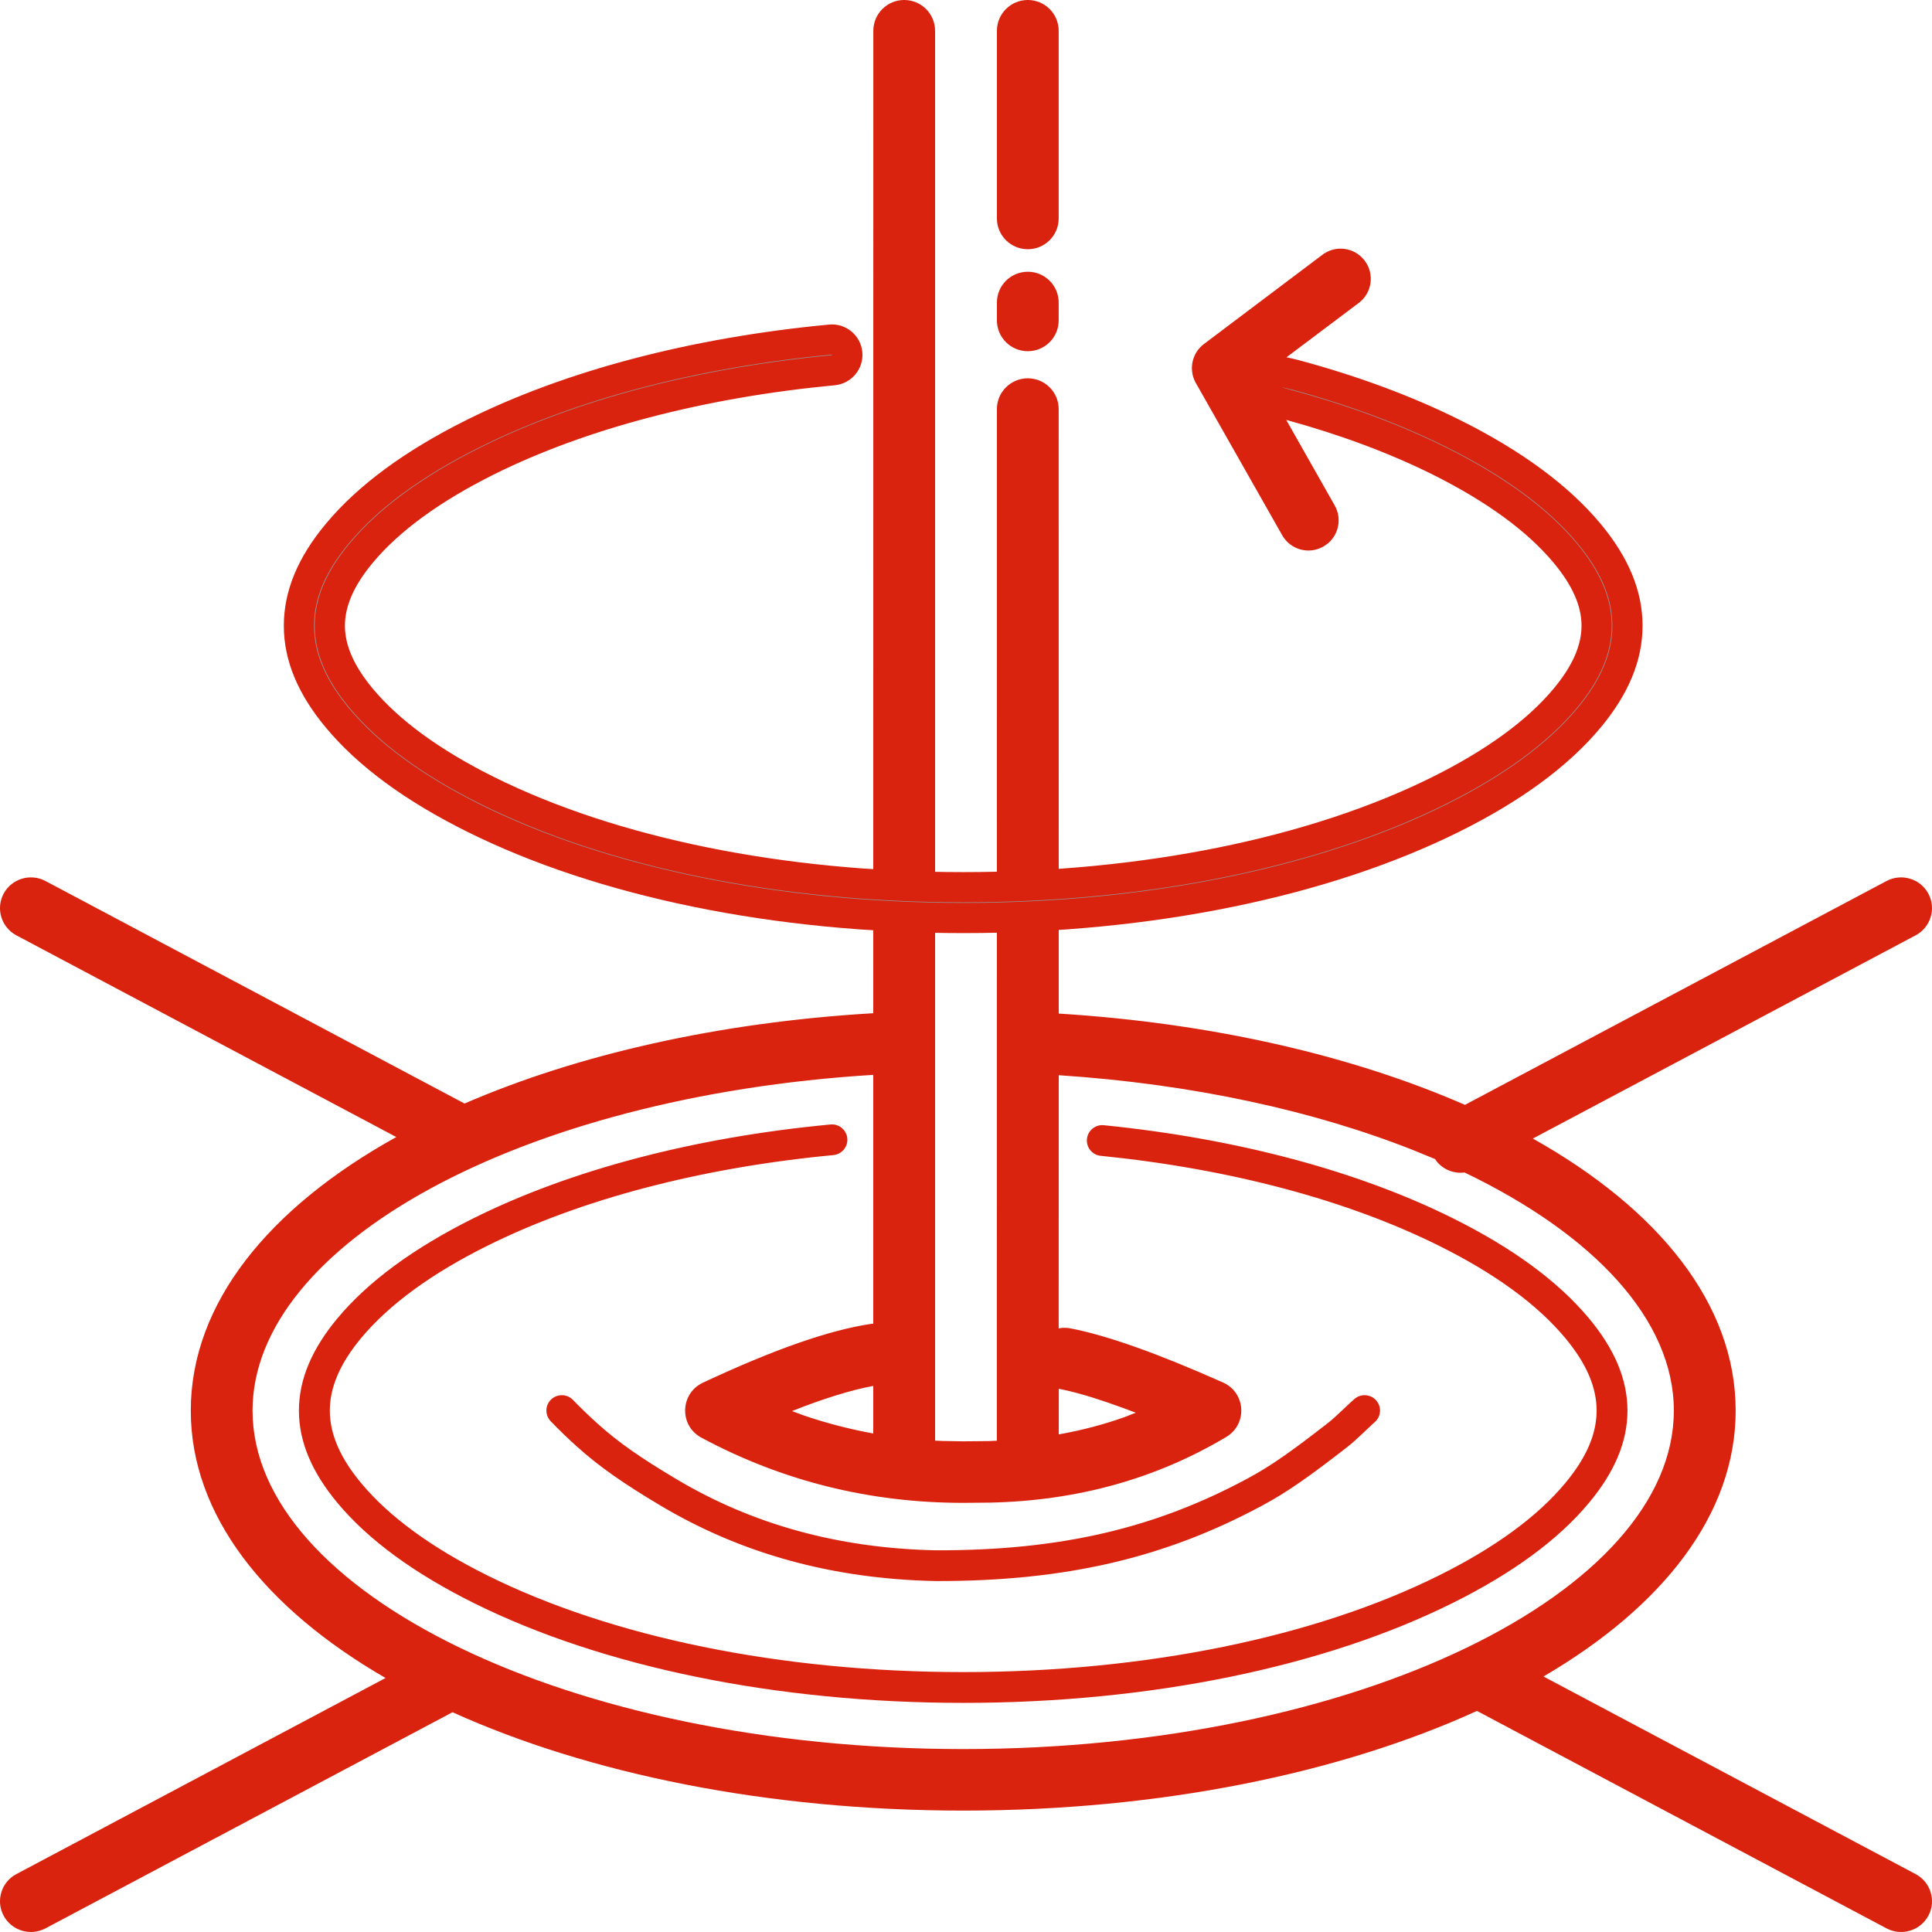
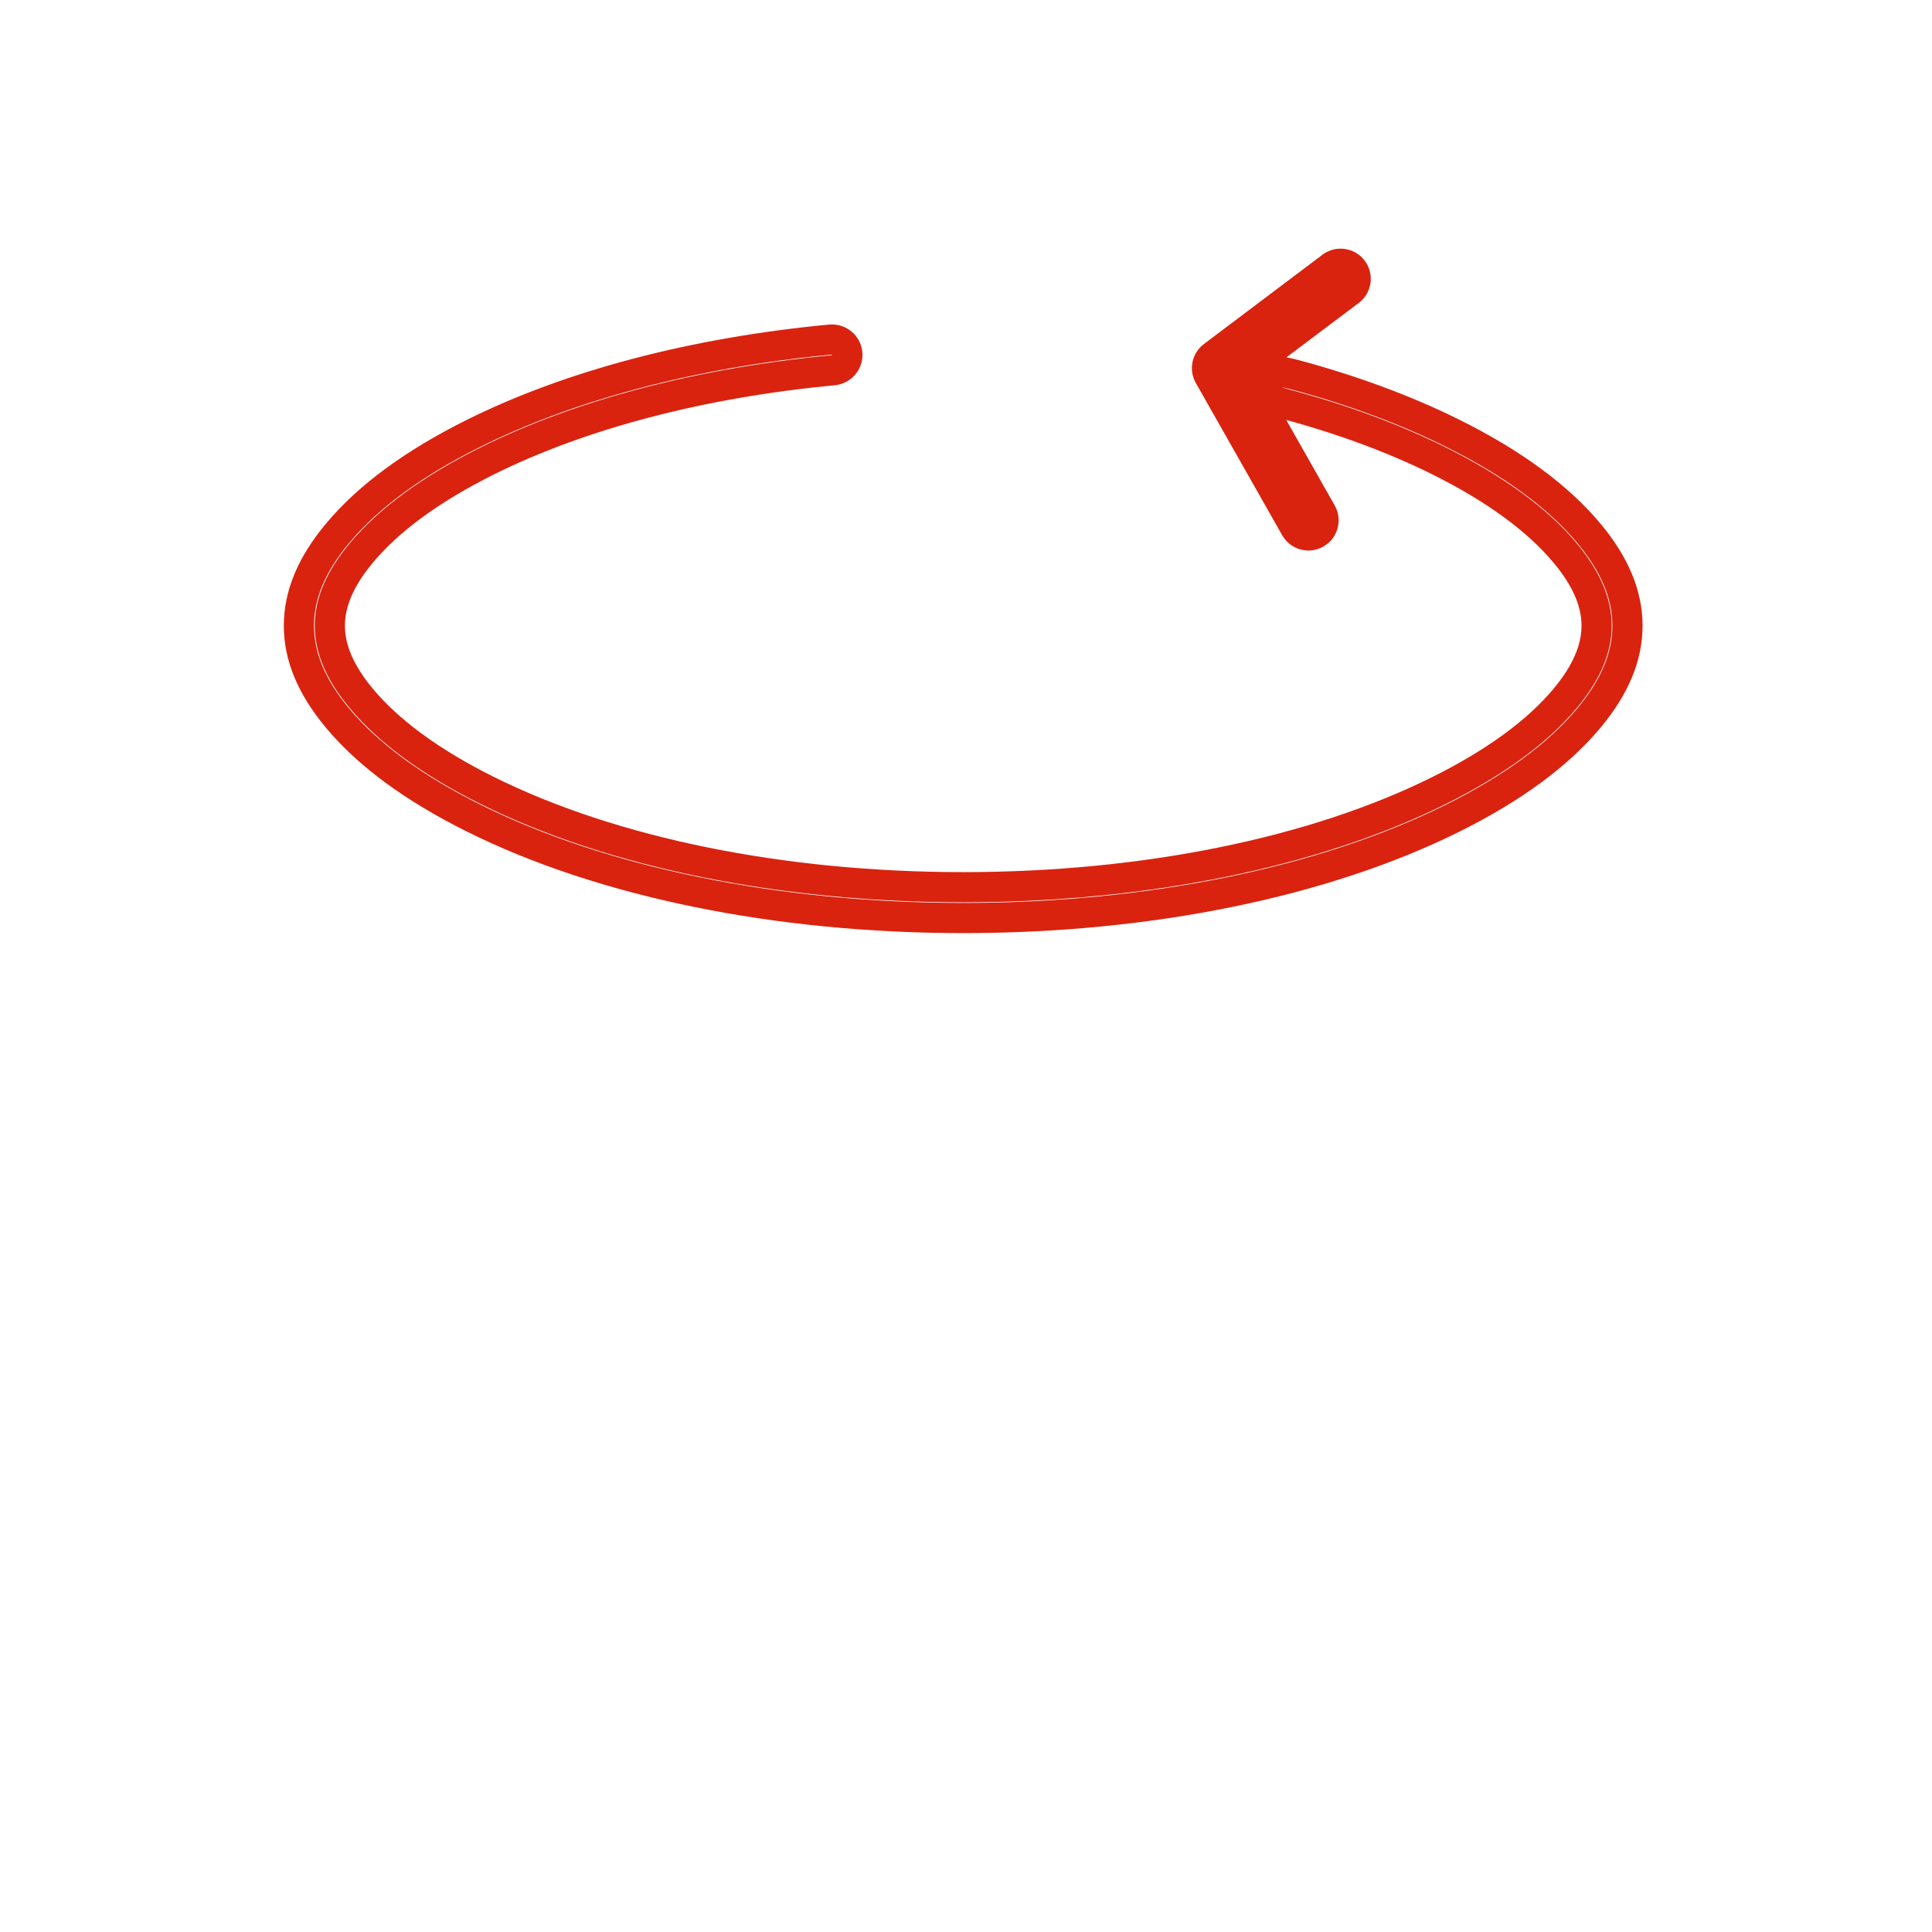
<svg xmlns="http://www.w3.org/2000/svg" width="32px" height="32px" viewBox="0 0 32 32" version="1.1">
  <title>template_icn/base/rotante</title>
  <g id="template_icn/base/rotante" stroke="none" stroke-width="1" fill="none" fill-rule="evenodd">
-     <path d="M14.976,0 C15.259,0 15.488,0.228 15.488,0.51 L15.488,23.861 C15.527,23.863 15.567,23.865 15.607,23.867 L15.948,23.873 L16.379,23.869 L16.511,23.863 L16.512,6.775 C16.512,6.494 16.741,6.266 17.024,6.266 C17.306,6.266 17.535,6.494 17.535,6.775 L17.536,16.788 C20.088,16.947 22.406,17.487 24.264,18.3 L31.247,14.592 C31.497,14.46 31.807,14.554 31.94,14.802 C32.073,15.051 31.978,15.359 31.729,15.492 L25.389,18.858 C27.475,20.029 28.748,21.601 28.748,23.364 C28.748,25.08 27.544,26.611 25.565,27.768 L31.729,31.041 C31.978,31.173 32.073,31.482 31.94,31.73 C31.807,31.978 31.497,32.072 31.247,31.94 L24.463,28.338 C22.196,29.373 19.211,29.989 15.954,29.989 C12.72,29.989 9.755,29.382 7.495,28.36 L0.753,31.94 C0.503,32.072 0.193,31.978 0.06,31.73 C-0.073,31.482 0.022,31.173 0.271,31.041 L6.386,27.793 C4.381,26.633 3.16,25.092 3.16,23.364 C3.16,21.589 4.451,20.006 6.564,18.833 L0.271,15.492 C0.022,15.359 -0.073,15.051 0.06,14.802 C0.193,14.554 0.503,14.46 0.753,14.592 L7.694,18.278 C9.566,17.467 11.899,16.933 14.464,16.782 L14.465,0.51 C14.465,0.228 14.694,0 14.976,0 Z M14.464,17.803 C8.601,18.164 4.183,20.617 4.183,23.364 C4.183,26.364 9.417,28.97 15.954,28.97 C22.491,28.97 27.724,26.364 27.724,23.364 C27.724,21.864 26.407,20.452 24.257,19.42 C24.082,19.443 23.904,19.373 23.792,19.232 L23.771,19.199 L23.77,19.198 L23.426,19.057 C21.785,18.404 19.766,17.955 17.536,17.809 L17.535,22.002 C17.598,21.989 17.664,21.989 17.731,22.002 C18.338,22.119 19.175,22.417 20.256,22.898 C20.635,23.066 20.666,23.589 20.31,23.801 C19.145,24.495 17.839,24.858 16.395,24.888 L15.954,24.892 C14.407,24.892 12.959,24.532 11.617,23.812 C11.247,23.614 11.262,23.081 11.642,22.902 C12.814,22.353 13.741,22.027 14.439,21.926 L14.464,21.925 L14.464,17.803 Z M13.755,18.625 C13.895,18.611 14.02,18.714 14.034,18.854 C14.047,18.994 13.944,19.119 13.803,19.132 C11.606,19.34 9.616,19.865 8.07,20.635 C7.15,21.092 6.445,21.606 5.981,22.163 C5.638,22.576 5.463,22.97 5.463,23.364 C5.463,23.757 5.638,24.152 5.981,24.564 C6.445,25.122 7.15,25.635 8.07,26.093 C10.122,27.114 12.931,27.695 15.954,27.695 C18.976,27.695 21.786,27.114 23.837,26.093 C24.757,25.635 25.463,25.122 25.926,24.564 C26.27,24.152 26.445,23.757 26.445,23.364 C26.445,22.97 26.27,22.576 25.926,22.163 C25.463,21.606 24.757,21.092 23.837,20.635 C22.322,19.88 20.379,19.36 18.232,19.144 C18.091,19.13 17.989,19.005 18.003,18.865 C18.017,18.725 18.143,18.623 18.283,18.637 C20.489,18.859 22.492,19.395 24.066,20.179 C25.045,20.666 25.806,21.22 26.32,21.838 C26.734,22.335 26.956,22.837 26.956,23.364 C26.956,23.89 26.734,24.393 26.32,24.89 C25.806,25.508 25.045,26.061 24.066,26.548 C21.939,27.608 19.051,28.205 15.954,28.205 C12.856,28.205 9.969,27.608 7.841,26.548 C6.863,26.061 6.101,25.508 5.587,24.89 C5.174,24.393 4.951,23.89 4.951,23.364 C4.951,22.837 5.174,22.335 5.587,21.838 C6.101,21.22 6.863,20.666 7.841,20.179 C9.447,19.379 11.498,18.838 13.755,18.625 Z M9.49,23.187 C9.626,23.327 9.763,23.459 9.9,23.582 C10.249,23.896 10.625,24.155 11.203,24.499 C12.47,25.254 13.895,25.644 15.5,25.678 C17.576,25.683 19.134,25.309 20.654,24.494 C21.046,24.284 21.385,24.044 21.994,23.57 C22.059,23.519 22.123,23.462 22.229,23.361 C22.385,23.214 22.377,23.221 22.432,23.173 C22.537,23.08 22.699,23.089 22.793,23.194 C22.887,23.3 22.877,23.461 22.771,23.554 C22.724,23.596 22.731,23.59 22.582,23.731 C22.465,23.842 22.391,23.908 22.309,23.972 C21.678,24.462 21.321,24.715 20.897,24.942 C19.3,25.799 17.658,26.192 15.494,26.187 C13.797,26.152 12.285,25.738 10.94,24.937 C10.336,24.577 9.936,24.301 9.557,23.961 C9.411,23.83 9.266,23.69 9.122,23.541 C9.024,23.439 9.026,23.278 9.128,23.18 C9.23,23.083 9.392,23.085 9.49,23.187 Z M17.537,23.002 L17.536,23.758 C17.915,23.691 18.281,23.595 18.634,23.469 L18.812,23.399 L18.606,23.322 C18.246,23.19 17.938,23.093 17.683,23.034 L17.537,23.002 Z M14.464,22.955 L14.586,22.935 C14.249,22.984 13.822,23.105 13.308,23.298 L13.118,23.372 L13.324,23.448 C13.696,23.574 14.076,23.672 14.464,23.743 L14.464,22.955 Z M17.024,4.501 C17.306,4.501 17.535,4.729 17.535,5.011 L17.535,5.307 C17.535,5.589 17.306,5.817 17.024,5.817 C16.741,5.817 16.512,5.589 16.512,5.307 L16.512,5.011 C16.512,4.729 16.741,4.501 17.024,4.501 Z M17.024,0 C17.306,0 17.535,0.228 17.535,0.51 L17.535,3.619 C17.535,3.9 17.306,4.128 17.024,4.128 C16.741,4.128 16.512,3.9 16.512,3.619 L16.512,0.51 C16.512,0.228 16.741,0 17.024,0 Z" id="Combined-Shape" fill="#D9230F" data-dynamic-fill="true" fill-rule="nonzero" />
-     <path d="M13.755,5.625 C13.895,5.611 14.02,5.714 14.034,5.854 C14.047,5.994 13.944,6.119 13.803,6.132 C11.606,6.34 9.616,6.865 8.07,7.635 C7.15,8.092 6.445,8.606 5.981,9.163 C5.638,9.576 5.463,9.97 5.463,10.364 C5.463,10.757 5.638,11.152 5.981,11.564 C6.445,12.122 7.15,12.635 8.07,13.093 C10.122,14.114 12.931,14.695 15.954,14.695 C18.976,14.695 21.786,14.114 23.837,13.093 C24.757,12.635 25.463,12.122 25.926,11.564 C26.27,11.152 26.445,10.757 26.445,10.364 C26.445,9.97 26.27,9.576 25.926,9.163 C25.463,8.606 24.757,8.092 23.837,7.635 C23.088,7.262 22.235,6.946 21.304,6.696 C20.352,6.441 20.469,5.943 21.454,6.209 C22.411,6.466 23.29,6.793 24.066,7.179 C25.045,7.666 25.806,8.22 26.32,8.838 C26.734,9.335 26.956,9.837 26.956,10.364 C26.956,10.89 26.734,11.393 26.32,11.89 C25.806,12.508 25.045,13.061 24.066,13.548 C21.939,14.608 19.051,15.205 15.954,15.205 C12.856,15.205 9.969,14.608 7.841,13.548 C6.863,13.061 6.101,12.508 5.587,11.89 C5.174,11.393 4.951,10.89 4.951,10.364 C4.951,9.837 5.174,9.335 5.587,8.838 C6.101,8.22 6.863,7.666 7.841,7.179 C9.447,6.379 11.498,5.838 13.755,5.625 Z" id="Path" fill="#979797" fill-rule="nonzero" />
    <path d="M22.604,4.318 C22.77,4.538 22.726,4.852 22.505,5.018 L21.308,5.918 C21.376,5.931 21.446,5.948 21.519,5.967 C22.494,6.23 23.389,6.562 24.178,6.955 C25.196,7.462 25.979,8.037 26.513,8.678 C26.971,9.229 27.206,9.785 27.206,10.364 C27.206,10.942 26.971,11.498 26.513,12.049 C25.979,12.69 25.196,13.265 24.178,13.772 C22.003,14.855 19.074,15.455 15.954,15.455 C12.833,15.455 9.904,14.855 7.73,13.772 C6.712,13.265 5.928,12.69 5.395,12.049 C4.936,11.498 4.701,10.942 4.701,10.364 C4.701,9.785 4.936,9.229 5.395,8.678 C5.928,8.037 6.712,7.462 7.73,6.955 C9.368,6.139 11.45,5.592 13.731,5.376 C14.009,5.349 14.256,5.553 14.283,5.83 C14.309,6.108 14.105,6.354 13.827,6.381 C11.666,6.585 9.703,7.101 8.181,7.858 C7.285,8.305 6.609,8.798 6.173,9.323 C5.861,9.698 5.713,10.039 5.713,10.364 C5.713,10.688 5.861,11.029 6.173,11.405 C6.609,11.929 7.285,12.423 8.181,12.869 C10.209,13.878 12.986,14.445 15.954,14.445 C18.921,14.445 21.699,13.878 23.726,12.869 C24.622,12.423 25.298,11.929 25.734,11.405 C26.047,11.029 26.195,10.688 26.195,10.364 C26.195,10.039 26.047,9.698 25.734,9.323 C25.298,8.798 24.622,8.305 23.726,7.858 C23.011,7.503 22.196,7.199 21.304,6.955 L22.107,8.372 C22.228,8.585 22.175,8.85 21.993,9.002 L21.918,9.053 C21.678,9.19 21.373,9.105 21.237,8.865 L19.807,6.344 C19.683,6.125 19.74,5.849 19.941,5.698 L21.904,4.219 C22.124,4.053 22.438,4.097 22.604,4.318 Z M13.778,5.873 C11.555,6.084 9.532,6.616 7.952,7.403 C6.992,7.881 6.263,8.415 5.779,8.998 C5.39,9.465 5.201,9.912 5.201,10.364 C5.201,10.815 5.39,11.262 5.779,11.73 C6.263,12.312 6.992,12.846 7.952,13.325 C10.053,14.37 12.907,14.955 15.954,14.955 C19.001,14.955 21.855,14.37 23.955,13.325 C24.915,12.846 25.644,12.312 26.128,11.73 C26.517,11.262 26.706,10.815 26.706,10.364 C26.706,9.912 26.517,9.465 26.128,8.998 C25.644,8.415 24.915,7.881 23.955,7.403 C23.197,7.025 22.333,6.704 21.389,6.45 C21.348,6.439 21.309,6.43 21.273,6.422 L21.23,6.412 L21.259,6.423 L21.369,6.455 C22.318,6.709 23.186,7.031 23.949,7.411 C24.902,7.886 25.633,8.419 26.119,9.003 C26.5,9.462 26.695,9.909 26.695,10.364 C26.695,10.818 26.5,11.266 26.119,11.724 C25.633,12.308 24.902,12.842 23.949,13.316 C21.847,14.363 18.994,14.945 15.954,14.945 C12.913,14.945 10.06,14.363 7.958,13.316 C7.005,12.842 6.274,12.308 5.789,11.724 C5.407,11.266 5.213,10.818 5.213,10.364 C5.213,9.909 5.407,9.462 5.789,9.003 C6.274,8.419 7.005,7.886 7.958,7.411 C9.539,6.624 11.561,6.093 13.78,5.883 L13.778,5.873 Z" id="Combined-Shape" fill="#D9230F" data-dynamic-fill="true" fill-rule="nonzero" />
  </g>
</svg>